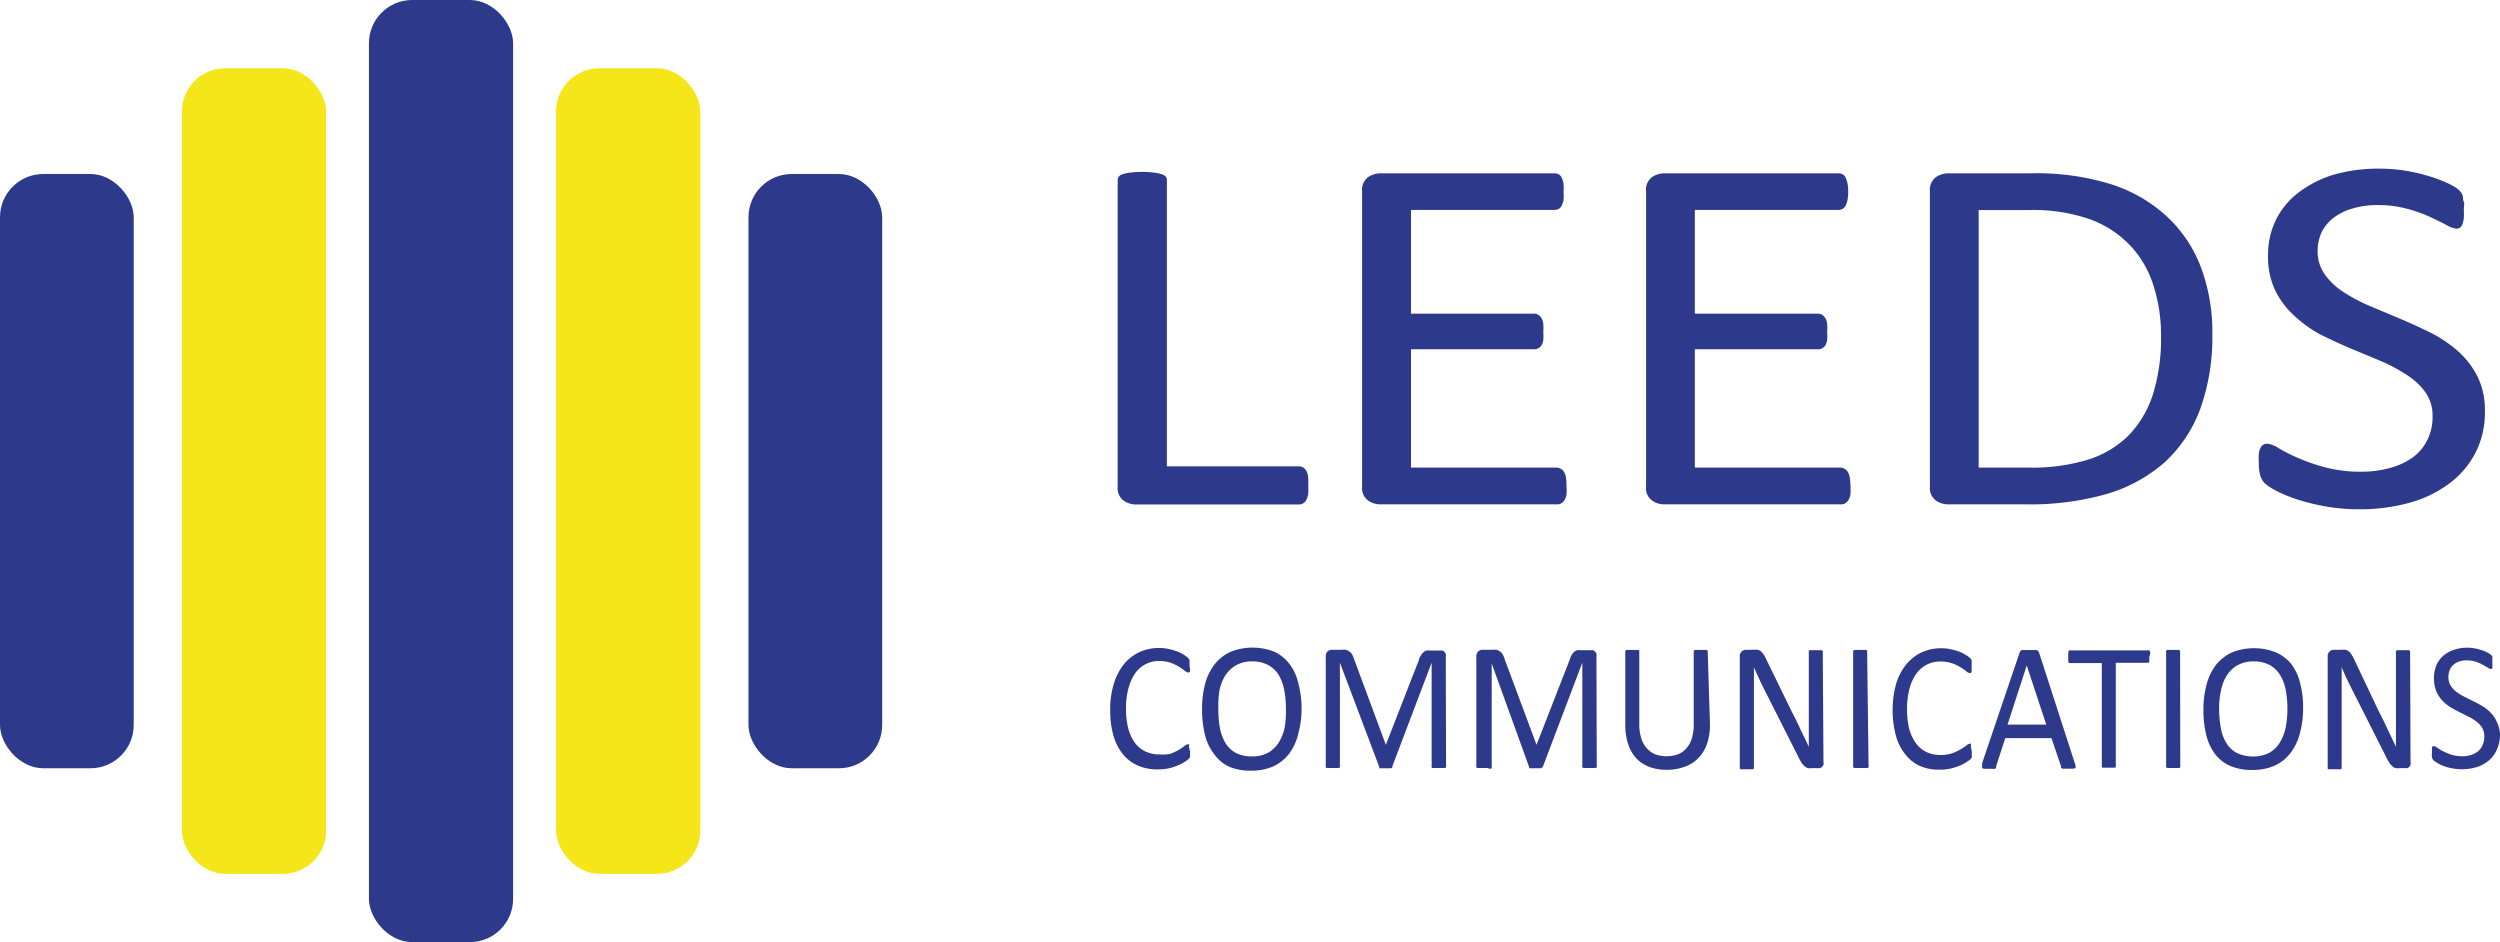
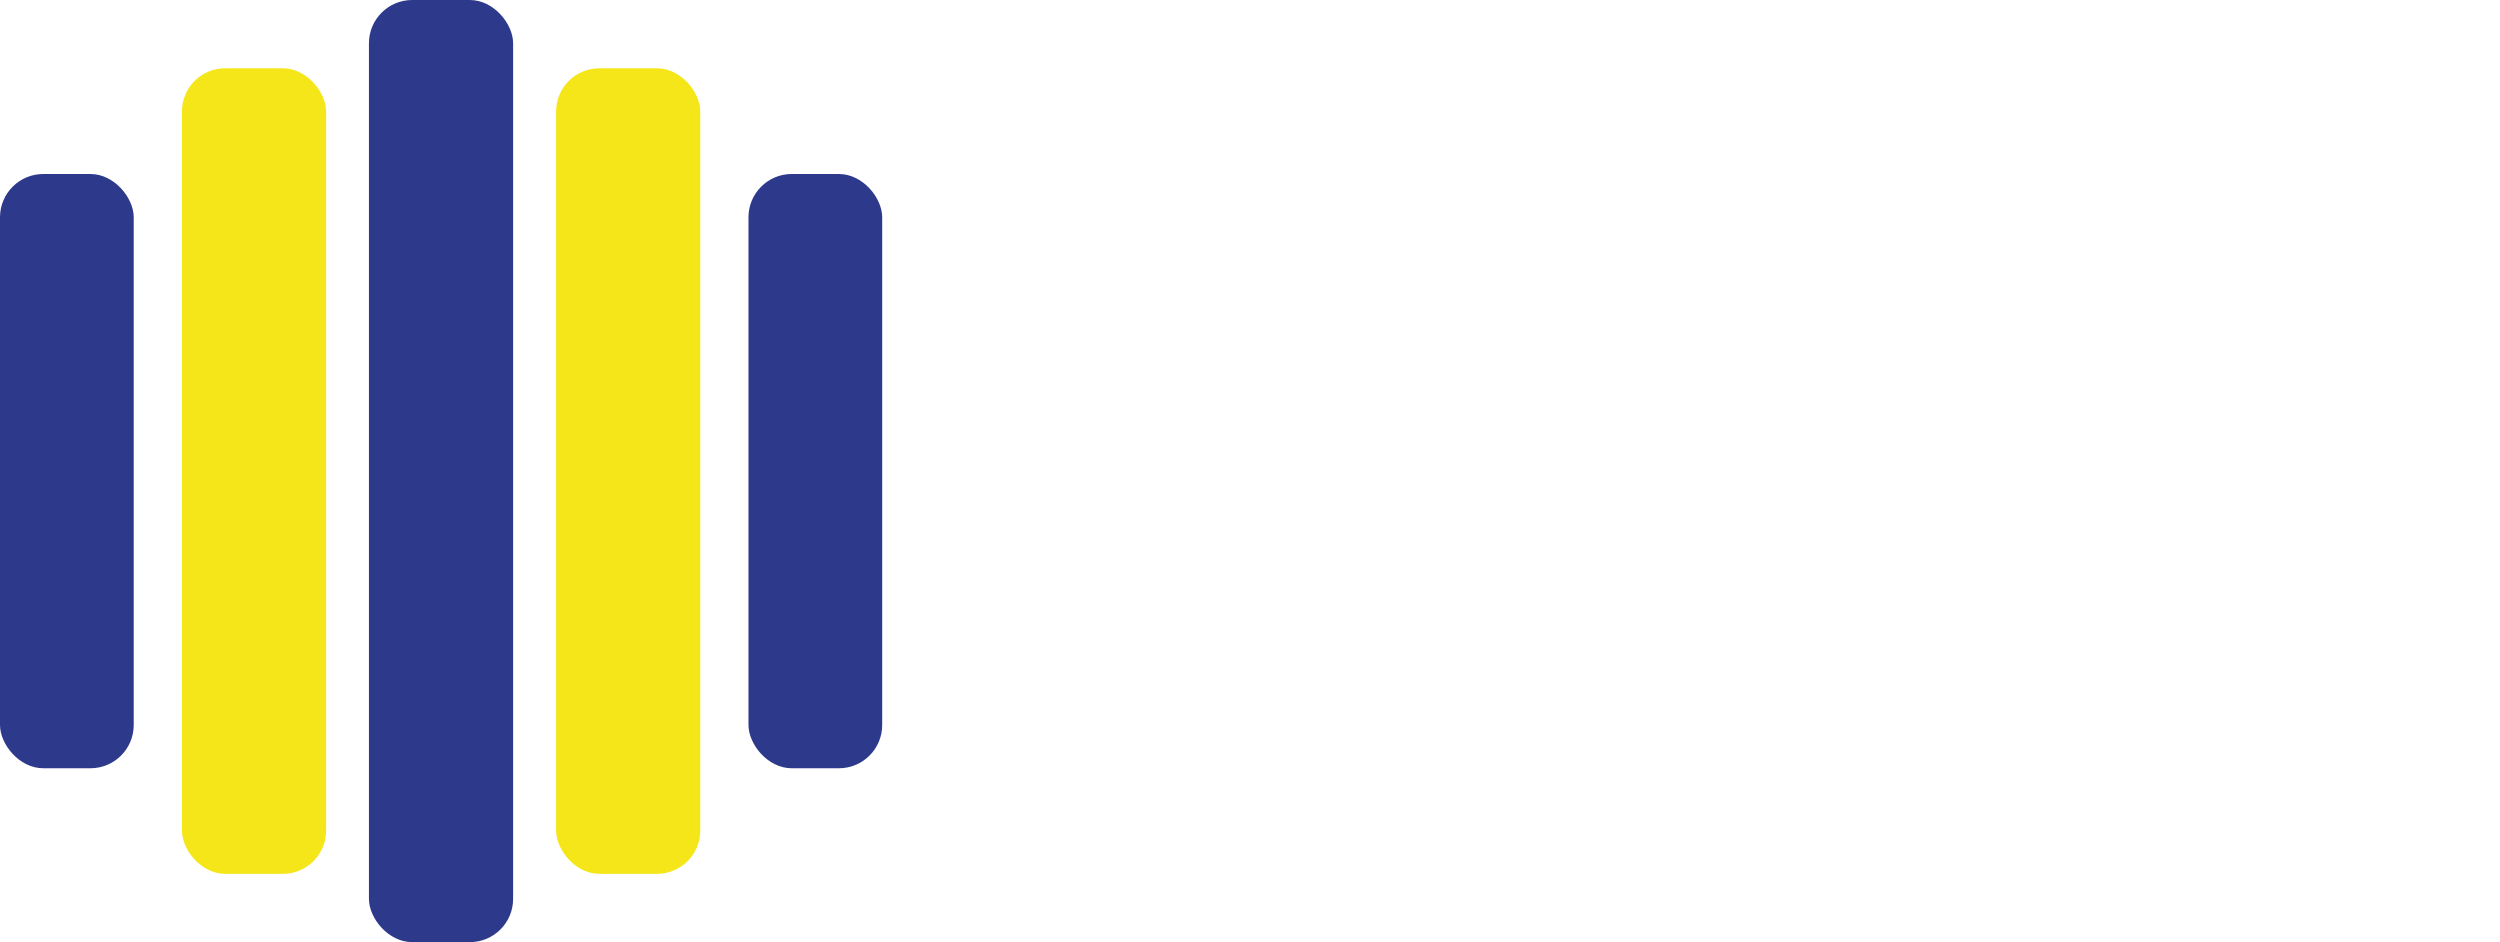
<svg xmlns="http://www.w3.org/2000/svg" id="Layer_1" data-name="Layer 1" viewBox="0 0 176.86 66.65">
  <defs>
    <style>.cls-1{fill:#2d3a8c}.cls-2{fill:#f5e61a}</style>
  </defs>
  <rect class="cls-1" x="26.1" width="10.2" height="66.65" rx="3.06" />
  <rect class="cls-2" x="39.34" y="4.83" width="10.2" height="56.99" rx="3.06" />
  <rect class="cls-2" x="12.87" y="4.83" width="10.2" height="56.99" rx="3.06" />
  <rect class="cls-1" y="12.31" width="9.46" height="42.04" rx="3.06" />
  <rect class="cls-1" x="52.95" y="12.31" width="9.46" height="42.04" rx="3.06" />
-   <path class="cls-1" d="M93.36 35a4.77 4.77 0 0 1 0 .61 1.6 1.6 0 0 1-.13.42.62.62 0 0 1-.23.25.59.59 0 0 1-.31.08H81.17a1.53 1.53 0 0 1-.88-.28 1.11 1.11 0 0 1-.41-1V13.41a.44.44 0 0 1 .08-.25.54.54 0 0 1 .28-.17 2.82 2.82 0 0 1 .54-.11 6.48 6.48 0 0 1 .83-.05 6.25 6.25 0 0 1 .83.05A2.55 2.55 0 0 1 83 13a.5.5 0 0 1 .28.17.38.38 0 0 1 .08.25v20.24h9.32a.51.51 0 0 1 .31.08.63.63 0 0 1 .23.23 1.24 1.24 0 0 1 .13.41 5 5 0 0 1 .01.62zM111.63 35.07a3.32 3.32 0 0 1 0 .57 1 1 0 0 1-.14.4.67.67 0 0 1-.23.24.57.57 0 0 1-.29.07H98.46a1.53 1.53 0 0 1-.88-.28 1.11 1.11 0 0 1-.41-1V14.21a1.13 1.13 0 0 1 .41-1 1.61 1.61 0 0 1 .88-.28h12.33a.69.69 0 0 1 .29.07.5.5 0 0 1 .21.24 1.65 1.65 0 0 1 .13.41 3.28 3.28 0 0 1 0 .6 3.1 3.1 0 0 1 0 .57 1.56 1.56 0 0 1-.13.4.52.52 0 0 1-.21.23.69.69 0 0 1-.29.07h-10.16v7.34h8.71a.55.55 0 0 1 .29.08.84.84 0 0 1 .23.23 1.17 1.17 0 0 1 .13.4 5 5 0 0 1 0 .6 4.45 4.45 0 0 1 0 .56 1.21 1.21 0 0 1-.13.38.62.62 0 0 1-.23.2.54.54 0 0 1-.29.07h-8.71v8.37h10.3a.57.57 0 0 1 .29.08.6.6 0 0 1 .23.22.9.9 0 0 1 .14.4 3.52 3.52 0 0 1 .04.62zM131.72 35.07a4.78 4.78 0 0 1 0 .57 1.34 1.34 0 0 1-.14.4.69.69 0 0 1-.24.24.54.54 0 0 1-.29.07h-12.51a1.48 1.48 0 0 1-.87-.28 1.09 1.09 0 0 1-.41-1V14.21a1.1 1.1 0 0 1 .41-1 1.55 1.55 0 0 1 .87-.28h12.33a.65.65 0 0 1 .29.07.57.57 0 0 1 .22.24 2.21 2.21 0 0 1 .13.41 3.28 3.28 0 0 1 .05.6 3.1 3.1 0 0 1-.05.57 2.09 2.09 0 0 1-.13.4.61.61 0 0 1-.22.23.65.65 0 0 1-.29.07h-10.16v7.34h8.72a.6.6 0 0 1 .29.08.81.81 0 0 1 .22.23 1.17 1.17 0 0 1 .13.4 3.54 3.54 0 0 1 0 .6 3.13 3.13 0 0 1 0 .56 1.21 1.21 0 0 1-.13.38.6.6 0 0 1-.51.27h-8.72v8.37H131a.55.55 0 0 1 .29.08.62.62 0 0 1 .24.22 1.24 1.24 0 0 1 .14.4 4.9 4.9 0 0 1 .05.62zM157.32 24.3a15 15 0 0 1-.86 5.31 9.63 9.63 0 0 1-2.52 3.77 10.83 10.83 0 0 1-4.07 2.23 19.76 19.76 0 0 1-5.74.74h-5.51a1.52 1.52 0 0 1-.87-.28 1.11 1.11 0 0 1-.41-1V14.21a1.13 1.13 0 0 1 .41-1 1.6 1.6 0 0 1 .87-.28h5.89a17.77 17.77 0 0 1 5.7.79 10.51 10.51 0 0 1 3.91 2.28 9.48 9.48 0 0 1 2.39 3.57 13.09 13.09 0 0 1 .81 4.73zm-3.63.13a11.52 11.52 0 0 0-.53-3.54 7.33 7.33 0 0 0-1.63-2.83 7.47 7.47 0 0 0-2.82-1.86 12.16 12.16 0 0 0-4.4-.67h-3.52v18.22h3.56a13.41 13.41 0 0 0 4.2-.57 7.07 7.07 0 0 0 2.85-1.71 7.46 7.46 0 0 0 1.72-2.91 13.33 13.33 0 0 0 .57-4.13zM176.6 29.78a6.18 6.18 0 0 1-.67 2.93 6.31 6.31 0 0 1-1.87 2.18 8.25 8.25 0 0 1-2.81 1.35 13 13 0 0 1-3.48.46 14 14 0 0 1-2.42-.2 15.66 15.66 0 0 1-2-.49 9.67 9.67 0 0 1-1.47-.6 4.39 4.39 0 0 1-.82-.52 1.23 1.23 0 0 1-.34-.56 2.72 2.72 0 0 1-.11-.89 4 4 0 0 1 0-.66 1.16 1.16 0 0 1 .12-.43.44.44 0 0 1 .2-.22.51.51 0 0 1 .28-.07 1.79 1.79 0 0 1 .79.31 11.36 11.36 0 0 0 1.32.67 13.44 13.44 0 0 0 1.94.68 9.79 9.79 0 0 0 2.62.32 7.43 7.43 0 0 0 2.06-.28 5 5 0 0 0 1.6-.76 3.41 3.41 0 0 0 1-1.23 3.63 3.63 0 0 0 .36-1.64 2.87 2.87 0 0 0-.5-1.7 4.81 4.81 0 0 0-1.33-1.24 11.79 11.79 0 0 0-1.88-1l-2.16-.9c-.73-.31-1.45-.65-2.15-1a8.92 8.92 0 0 1-1.77-1.29 6 6 0 0 1-1.34-1.78 5.44 5.44 0 0 1-.51-2.45 5.64 5.64 0 0 1 .59-2.61 5.47 5.47 0 0 1 1.65-1.93A7.79 7.79 0 0 1 166 13a11.69 11.69 0 0 1 3.14-.4 11.32 11.32 0 0 1 1.74.13 11.72 11.72 0 0 1 1.65.37 9.41 9.41 0 0 1 1.37.5 4.27 4.27 0 0 1 .8.45 1.73 1.73 0 0 1 .25.28 1 1 0 0 1 .1.25c0 .1 0 .22.06.37s0 .33 0 .56a5 5 0 0 1 0 .58 1.9 1.9 0 0 1-.09.42.56.56 0 0 1-.17.26.46.46 0 0 1-.25.08 1.72 1.72 0 0 1-.7-.25c-.31-.17-.7-.36-1.15-.57a9.76 9.76 0 0 0-1.62-.58 7.53 7.53 0 0 0-2.1-.27 6 6 0 0 0-1.89.27 3.92 3.92 0 0 0-1.32.69 2.91 2.91 0 0 0-.79 1 3.21 3.21 0 0 0-.26 1.27 2.79 2.79 0 0 0 .51 1.68 4.85 4.85 0 0 0 1.33 1.25 12.5 12.5 0 0 0 1.9 1l2.17.91c.73.31 1.46.65 2.17 1a9.27 9.27 0 0 1 1.9 1.31 6 6 0 0 1 1.34 1.77 5.35 5.35 0 0 1 .51 2.45zM85 53.84v.4l-.09.11a1.38 1.38 0 0 1-.25.19 2.46 2.46 0 0 1-.49.26 3.4 3.4 0 0 1-.66.22 3.51 3.51 0 0 1-.82.08 3.4 3.4 0 0 1-1.38-.27 2.79 2.79 0 0 1-1.06-.8 3.86 3.86 0 0 1-.67-1.31 6.5 6.5 0 0 1-.23-1.8 6.2 6.2 0 0 1 .25-1.86 4.23 4.23 0 0 1 .71-1.39 3.22 3.22 0 0 1 1.09-.86 3.3 3.3 0 0 1 1.41-.3 3 3 0 0 1 .67.07 4.57 4.57 0 0 1 .59.17 2.49 2.49 0 0 1 .49.24 1.89 1.89 0 0 1 .29.22.79.79 0 0 1 .11.14.3.3 0 0 1 0 .1.68.68 0 0 1 0 .15 1.21 1.21 0 0 1 0 .2 1.41 1.41 0 0 1 .04.2v.15a.23.23 0 0 1-.06.09.14.14 0 0 1-.09 0 .45.45 0 0 1-.23-.12 3.86 3.86 0 0 0-.4-.28 3 3 0 0 0-.59-.28 2.49 2.49 0 0 0-.83-.13 2 2 0 0 0-.95.23 2.09 2.09 0 0 0-.74.65 3.44 3.44 0 0 0-.47 1.06 5.24 5.24 0 0 0-.17 1.43 5.42 5.42 0 0 0 .16 1.41 3.15 3.15 0 0 0 .46 1 2 2 0 0 0 .75.62 2.25 2.25 0 0 0 1 .21 2.59 2.59 0 0 0 .76-.04 4.24 4.24 0 0 0 .6-.28 4.53 4.53 0 0 0 .4-.27.45.45 0 0 1 .26-.13h.07a.16.16 0 0 1 0 .08 1 1 0 0 1 0 .15zM92.89 50.73a6.83 6.83 0 0 1-.23 1.83A3.83 3.83 0 0 1 92 54a3 3 0 0 1-1.12.89 3.87 3.87 0 0 1-1.58.3 3.77 3.77 0 0 1-1.53-.28 2.65 2.65 0 0 1-1.08-.91 3.36 3.36 0 0 1-.63-1.33 7.28 7.28 0 0 1-.21-1.84 6.73 6.73 0 0 1 .22-1.8 3.88 3.88 0 0 1 .68-1.38 3.11 3.11 0 0 1 1.12-.87 4.22 4.22 0 0 1 3.1 0 2.87 2.87 0 0 1 1.03.82 3.51 3.51 0 0 1 .64 1.33 7 7 0 0 1 .25 1.8zm-1.11.08a6.92 6.92 0 0 0-.12-1.33 3.33 3.33 0 0 0-.39-1.06 2 2 0 0 0-.74-.7 2.34 2.34 0 0 0-1.14-.26 2.25 2.25 0 0 0-1.15.28 2.34 2.34 0 0 0-.75.72 3.21 3.21 0 0 0-.41 1.06A6.62 6.62 0 0 0 87 50.8a7.28 7.28 0 0 0 .11 1.36 3.3 3.3 0 0 0 .39 1.07 2 2 0 0 0 .73.7 2.36 2.36 0 0 0 1.15.25 2.29 2.29 0 0 0 1.16-.27 2.21 2.21 0 0 0 .75-.74 3.27 3.27 0 0 0 .41-1.07 6.73 6.73 0 0 0 .08-1.29zM103.11 54.85a.12.12 0 0 1 0 .09.1.1 0 0 1-.11.06h-.67a.62.62 0 0 1-.16 0 .1.1 0 0 1-.08-.06.12.12 0 0 1 0-.09v-7.3l-2.78 7.33a.22.22 0 0 1 0 .08l-.1.06h-.73a.19.19 0 0 1-.09 0 .18.18 0 0 1 0-.08l-2.79-7.39v7.3a.2.2 0 0 1 0 .09.15.15 0 0 1-.09.06.62.62 0 0 1-.16 0h-.51a.53.53 0 0 1-.16 0 .1.1 0 0 1-.08-.06v-7.8a.5.5 0 0 1 .13-.39.43.43 0 0 1 .3-.11h.65a1.72 1.72 0 0 1 .34 0 .71.71 0 0 1 .26.13.55.55 0 0 1 .19.21 1.81 1.81 0 0 1 .13.31l2.25 6.07 2.34-6c0-.13.1-.24.15-.34a.63.63 0 0 1 .18-.21.45.45 0 0 1 .21-.12 1.12 1.12 0 0 1 .27 0H102.85a.31.31 0 0 1 .15.1.54.54 0 0 1 .09.15.53.53 0 0 1 0 .23zM113.77 54.85a.12.12 0 0 1 0 .09.15.15 0 0 1-.09.06.53.53 0 0 1-.16 0h-.68a.15.15 0 0 1-.09-.06.2.2 0 0 1 0-.09v-7.3l-2.78 7.33a.22.22 0 0 1-.05.08l-.1.06h-.83v-.08l-2.65-7.33v7.3a.12.12 0 0 1 0 .09.1.1 0 0 1-.08.06L106 55h-.67a.12.12 0 0 1-.08-.06.2.2 0 0 1 0-.09v-7.71a.5.5 0 0 1 .14-.39.43.43 0 0 1 .3-.11h.64a1.83 1.83 0 0 1 .35 0 .71.71 0 0 1 .26.13.53.53 0 0 1 .18.21 1.26 1.26 0 0 1 .13.31l2.26 6.07 2.34-6A1.52 1.52 0 0 1 112 47a.74.74 0 0 1 .17-.21.53.53 0 0 1 .22-.12 1.06 1.06 0 0 1 .27 0H113.51a.33.33 0 0 1 .14.1.56.56 0 0 1 .1.15.73.73 0 0 1 0 .23zM121.78 51.92a4.15 4.15 0 0 1-.21 1.37 2.74 2.74 0 0 1-.6 1 2.47 2.47 0 0 1-1 .63 3.6 3.6 0 0 1-1.27.21 3.27 3.27 0 0 1-1.19-.2 2.55 2.55 0 0 1-.92-.59 2.73 2.73 0 0 1-.59-1 4.36 4.36 0 0 1-.21-1.36V46.8a.16.16 0 0 1 0-.09l.09-.06H116.7a.18.18 0 0 1 .08.06.16.16 0 0 1 0 .09v5.07a3.46 3.46 0 0 0 .13 1 1.91 1.91 0 0 0 .39.72 1.64 1.64 0 0 0 .6.44 2.41 2.41 0 0 0 1.62 0 1.54 1.54 0 0 0 .6-.43 2 2 0 0 0 .38-.7 3.3 3.3 0 0 0 .13-1v-5.1a.29.29 0 0 1 0-.09l.09-.06H121.54l.08.06a.16.16 0 0 1 0 .09zM129.81 54.56a.67.67 0 0 1 0 .22.58.58 0 0 1-.11.15.31.31 0 0 1-.15.08.45.45 0 0 1-.16 0H129a.88.88 0 0 1-.29 0 .54.54 0 0 1-.23-.13 1.12 1.12 0 0 1-.22-.25 3.79 3.79 0 0 1-.23-.42l-2.41-4.77c-.12-.24-.25-.5-.37-.77s-.25-.53-.36-.79v7.06a.29.29 0 0 1 0 .09.15.15 0 0 1-.09.06.53.53 0 0 1-.16 0h-.51a.53.53 0 0 1-.16 0 .16.16 0 0 1-.08-.06.16.16 0 0 1 0-.09v-7.82a.44.44 0 0 1 .14-.37.45.45 0 0 1 .3-.11h.52a1.26 1.26 0 0 1 .3 0 .55.55 0 0 1 .22.1.78.78 0 0 1 .19.21 2.06 2.06 0 0 1 .19.34l1.81 3.71.33.65c.11.22.21.43.3.64l.3.61.28.6v-6.68a.11.11 0 0 1 0-.08s0-.05.08-.07a.62.62 0 0 1 .16 0h.51a.53.53 0 0 1 .16 0 .19.19 0 0 1 .08.07.11.11 0 0 1 0 .08zM133 54.85a.12.12 0 0 1 0 .09.1.1 0 0 1-.08.06.62.62 0 0 1-.16 0H132a.15.15 0 0 1-.09-.06.2.2 0 0 1 0-.09V46.8a.16.16 0 0 1 0-.09l.09-.06H132.82a.18.18 0 0 1 .08.06.16.16 0 0 1 0 .09zM140.3 53.84a1.09 1.09 0 0 1 0 .18.51.51 0 0 1 0 .13.36.36 0 0 1 0 .11l-.08.11a1.58 1.58 0 0 1-.26.19 2.65 2.65 0 0 1-.48.26 3.76 3.76 0 0 1-.67.22 3.48 3.48 0 0 1-.81.08 3.41 3.41 0 0 1-1.39-.27 2.83 2.83 0 0 1-1-.8 3.69 3.69 0 0 1-.67-1.31 7.1 7.1 0 0 1 0-3.66 4.05 4.05 0 0 1 .71-1.39 3.13 3.13 0 0 1 1.09-.86 3.24 3.24 0 0 1 1.41-.3 2.9 2.9 0 0 1 .66.07 4.73 4.73 0 0 1 .6.17 2.69 2.69 0 0 1 .48.24 2.12 2.12 0 0 1 .3.22.63.63 0 0 1 .1.14.18.18 0 0 1 0 .1.66.66 0 0 1 0 .15 1.21 1.21 0 0 1 0 .2v.22a.54.54 0 0 1 0 .15.23.23 0 0 1-.06.09.11.11 0 0 1-.08 0 .44.44 0 0 1-.24-.12 2.47 2.47 0 0 0-.4-.28 2.85 2.85 0 0 0-.58-.28 2.54 2.54 0 0 0-.83-.13 2.06 2.06 0 0 0-1 .23 2.18 2.18 0 0 0-.74.65 3.44 3.44 0 0 0-.47 1.06 5.66 5.66 0 0 0-.17 1.43 5.89 5.89 0 0 0 .16 1.41 3.16 3.16 0 0 0 .47 1 2 2 0 0 0 .74.62 2.33 2.33 0 0 0 1 .21 2.53 2.53 0 0 0 .82-.12 3.39 3.39 0 0 0 .6-.28 4.89 4.89 0 0 0 .41-.27.45.45 0 0 1 .25-.13h.07a.16.16 0 0 1 0 .08 1 1 0 0 1 0 .15 1.78 1.78 0 0 1 .06.33zM147.58 54.63a.87.87 0 0 1 .06.23.19.19 0 0 1 0 .13.3.3 0 0 1-.16.06h-.77l-.09-.06a.31.31 0 0 1 0-.1l-.68-2h-3.27l-.65 2a.23.23 0 0 1 0 .1.2.2 0 0 1-.09.07.58.58 0 0 1-.17 0h-.56a.27.27 0 0 1-.16-.06.14.14 0 0 1 0-.13.8.8 0 0 1 0-.23l2.64-7.79a.67.67 0 0 1 .06-.12.35.35 0 0 1 .12-.07.5.5 0 0 1 .19 0h.63a.56.56 0 0 1 .2 0 .24.24 0 0 1 .13.08.34.34 0 0 1 .06.12zm-3.39-6.88-1.36 4.18h2.74zM152.86 47.12a1.34 1.34 0 0 1 0 .21.39.39 0 0 1 0 .14.22.22 0 0 1-.07.09h-2.3v7.27a.12.12 0 0 1 0 .09.1.1 0 0 1-.08.06h-.67a.62.62 0 0 1-.16 0 .1.1 0 0 1-.08-.06.12.12 0 0 1 0-.09v-7.25h-2.3a.22.22 0 0 1-.07-.09.84.84 0 0 1 0-.14 1.34 1.34 0 0 1 0-.21 1.41 1.41 0 0 1 0-.22 1 1 0 0 1 0-.15.22.22 0 0 1 .07-.09h5.56a.13.13 0 0 1 .09 0 .22.22 0 0 1 .07.09.46.46 0 0 1 0 .15 1.41 1.41 0 0 1-.06.2zM155.05 54.85a.12.12 0 0 1 0 .09.12.12 0 0 1-.08.06.61.61 0 0 1-.17 0h-.5a.53.53 0 0 1-.16 0 .15.15 0 0 1-.09-.06.2.2 0 0 1 0-.09V46.8a.16.16 0 0 1 0-.09.23.23 0 0 1 .09-.06H154.96l.08.06a.16.16 0 0 1 0 .09zM163.74 50.73a6.83 6.83 0 0 1-.23 1.83 3.83 3.83 0 0 1-.67 1.39 3 3 0 0 1-1.12.89 3.91 3.91 0 0 1-1.58.3 3.82 3.82 0 0 1-1.54-.28 2.72 2.72 0 0 1-1.07-.82 3.65 3.65 0 0 1-.63-1.33 7.28 7.28 0 0 1-.21-1.84 6.71 6.71 0 0 1 .23-1.8 4 4 0 0 1 .67-1.38 3.23 3.23 0 0 1 1.13-.87 4.2 4.2 0 0 1 3.09 0 2.91 2.91 0 0 1 1.08.81 3.5 3.5 0 0 1 .63 1.33 6.52 6.52 0 0 1 .22 1.77zm-1.11.08a6.92 6.92 0 0 0-.12-1.33 3.12 3.12 0 0 0-.4-1.06 2 2 0 0 0-.73-.7 2.36 2.36 0 0 0-1.15-.26 2.24 2.24 0 0 0-1.14.28 2.16 2.16 0 0 0-.75.72 3.21 3.21 0 0 0-.41 1.06 5.91 5.91 0 0 0-.13 1.28 7.25 7.25 0 0 0 .12 1.36 2.9 2.9 0 0 0 .39 1.07 1.89 1.89 0 0 0 .73.7 2.7 2.7 0 0 0 2.31 0 2.21 2.21 0 0 0 .75-.74 3.27 3.27 0 0 0 .41-1.07 6.73 6.73 0 0 0 .12-1.31zM171.34 54.56a.48.48 0 0 1 0 .22.4.4 0 0 1-.1.15.37.37 0 0 1-.15.08.51.51 0 0 1-.17 0h-.34a.85.85 0 0 1-.29 0 .49.49 0 0 1-.23-.13 1.12 1.12 0 0 1-.22-.25 3.79 3.79 0 0 1-.23-.42l-2.41-4.77-.38-.77c-.13-.27-.24-.53-.35-.79v7.06a.16.16 0 0 1 0 .09.1.1 0 0 1-.08.06h-.67a.53.53 0 0 1-.16 0 .1.1 0 0 1-.08-.06.16.16 0 0 1 0-.09v-7.82a.44.44 0 0 1 .14-.37.43.43 0 0 1 .3-.11h.52a1.26 1.26 0 0 1 .3 0 .55.55 0 0 1 .22.1.78.78 0 0 1 .19.21 3.2 3.2 0 0 1 .19.34L169.1 51l.33.65.3.64c.1.2.2.41.29.61l.29.6v-6.68a.11.11 0 0 1 0-.08.22.22 0 0 1 .09-.07.53.53 0 0 1 .16 0h.5a.46.46 0 0 1 .16 0 .22.22 0 0 1 .09.07.11.11 0 0 1 0 .08zM177.67 52.67a2.52 2.52 0 0 1-.21 1 2.11 2.11 0 0 1-.56.78 2.54 2.54 0 0 1-.85.48 3.69 3.69 0 0 1-1.79.09 3.16 3.16 0 0 1-.61-.17 2.57 2.57 0 0 1-.44-.22 1.25 1.25 0 0 1-.25-.18.47.47 0 0 1-.1-.2 1 1 0 0 1 0-.32 1.44 1.44 0 0 1 0-.24.57.57 0 0 1 0-.15.18.18 0 0 1 .06-.08.14.14 0 0 1 .09 0 .51.51 0 0 1 .24.12 3.8 3.8 0 0 0 .4.24 4.88 4.88 0 0 0 .58.24 2.76 2.76 0 0 0 .8.11 1.79 1.79 0 0 0 .62-.1 1.37 1.37 0 0 0 .49-.27 1.25 1.25 0 0 0 .31-.44 1.55 1.55 0 0 0 .11-.59 1.17 1.17 0 0 0-.15-.61 1.67 1.67 0 0 0-.4-.44 3.21 3.21 0 0 0-.57-.35l-.65-.33a7 7 0 0 1-.66-.36 2.85 2.85 0 0 1-.56-.47 2.5 2.5 0 0 1-.41-.64 2.6 2.6 0 0 1 0-1.82 1.92 1.92 0 0 1 .5-.69 2.23 2.23 0 0 1 .76-.42 2.91 2.91 0 0 1 .95-.15 3.05 3.05 0 0 1 .52.05 3.31 3.31 0 0 1 .5.13 2 2 0 0 1 .42.18 1.37 1.37 0 0 1 .24.16l.08.1a.46.46 0 0 1 0 .09v.34a1.27 1.27 0 0 1 0 .2.61.61 0 0 1 0 .15c0 .05 0 .08-.06.1a.09.09 0 0 1-.07 0 .48.48 0 0 1-.21-.1l-.35-.2a3.27 3.27 0 0 0-.49-.21 2.11 2.11 0 0 0-.64-.09 1.62 1.62 0 0 0-.57.09 1.3 1.3 0 0 0-.4.25 1 1 0 0 0-.24.37 1.38 1.38 0 0 0-.08.45 1.17 1.17 0 0 0 .15.61 1.75 1.75 0 0 0 .41.45 3.93 3.93 0 0 0 .57.35l.66.33q.33.16.66.36a2.85 2.85 0 0 1 .57.47 2.08 2.08 0 0 1 .41.63 2.14 2.14 0 0 1 .22.92z" transform="translate(-.81 -.67)" />
</svg>